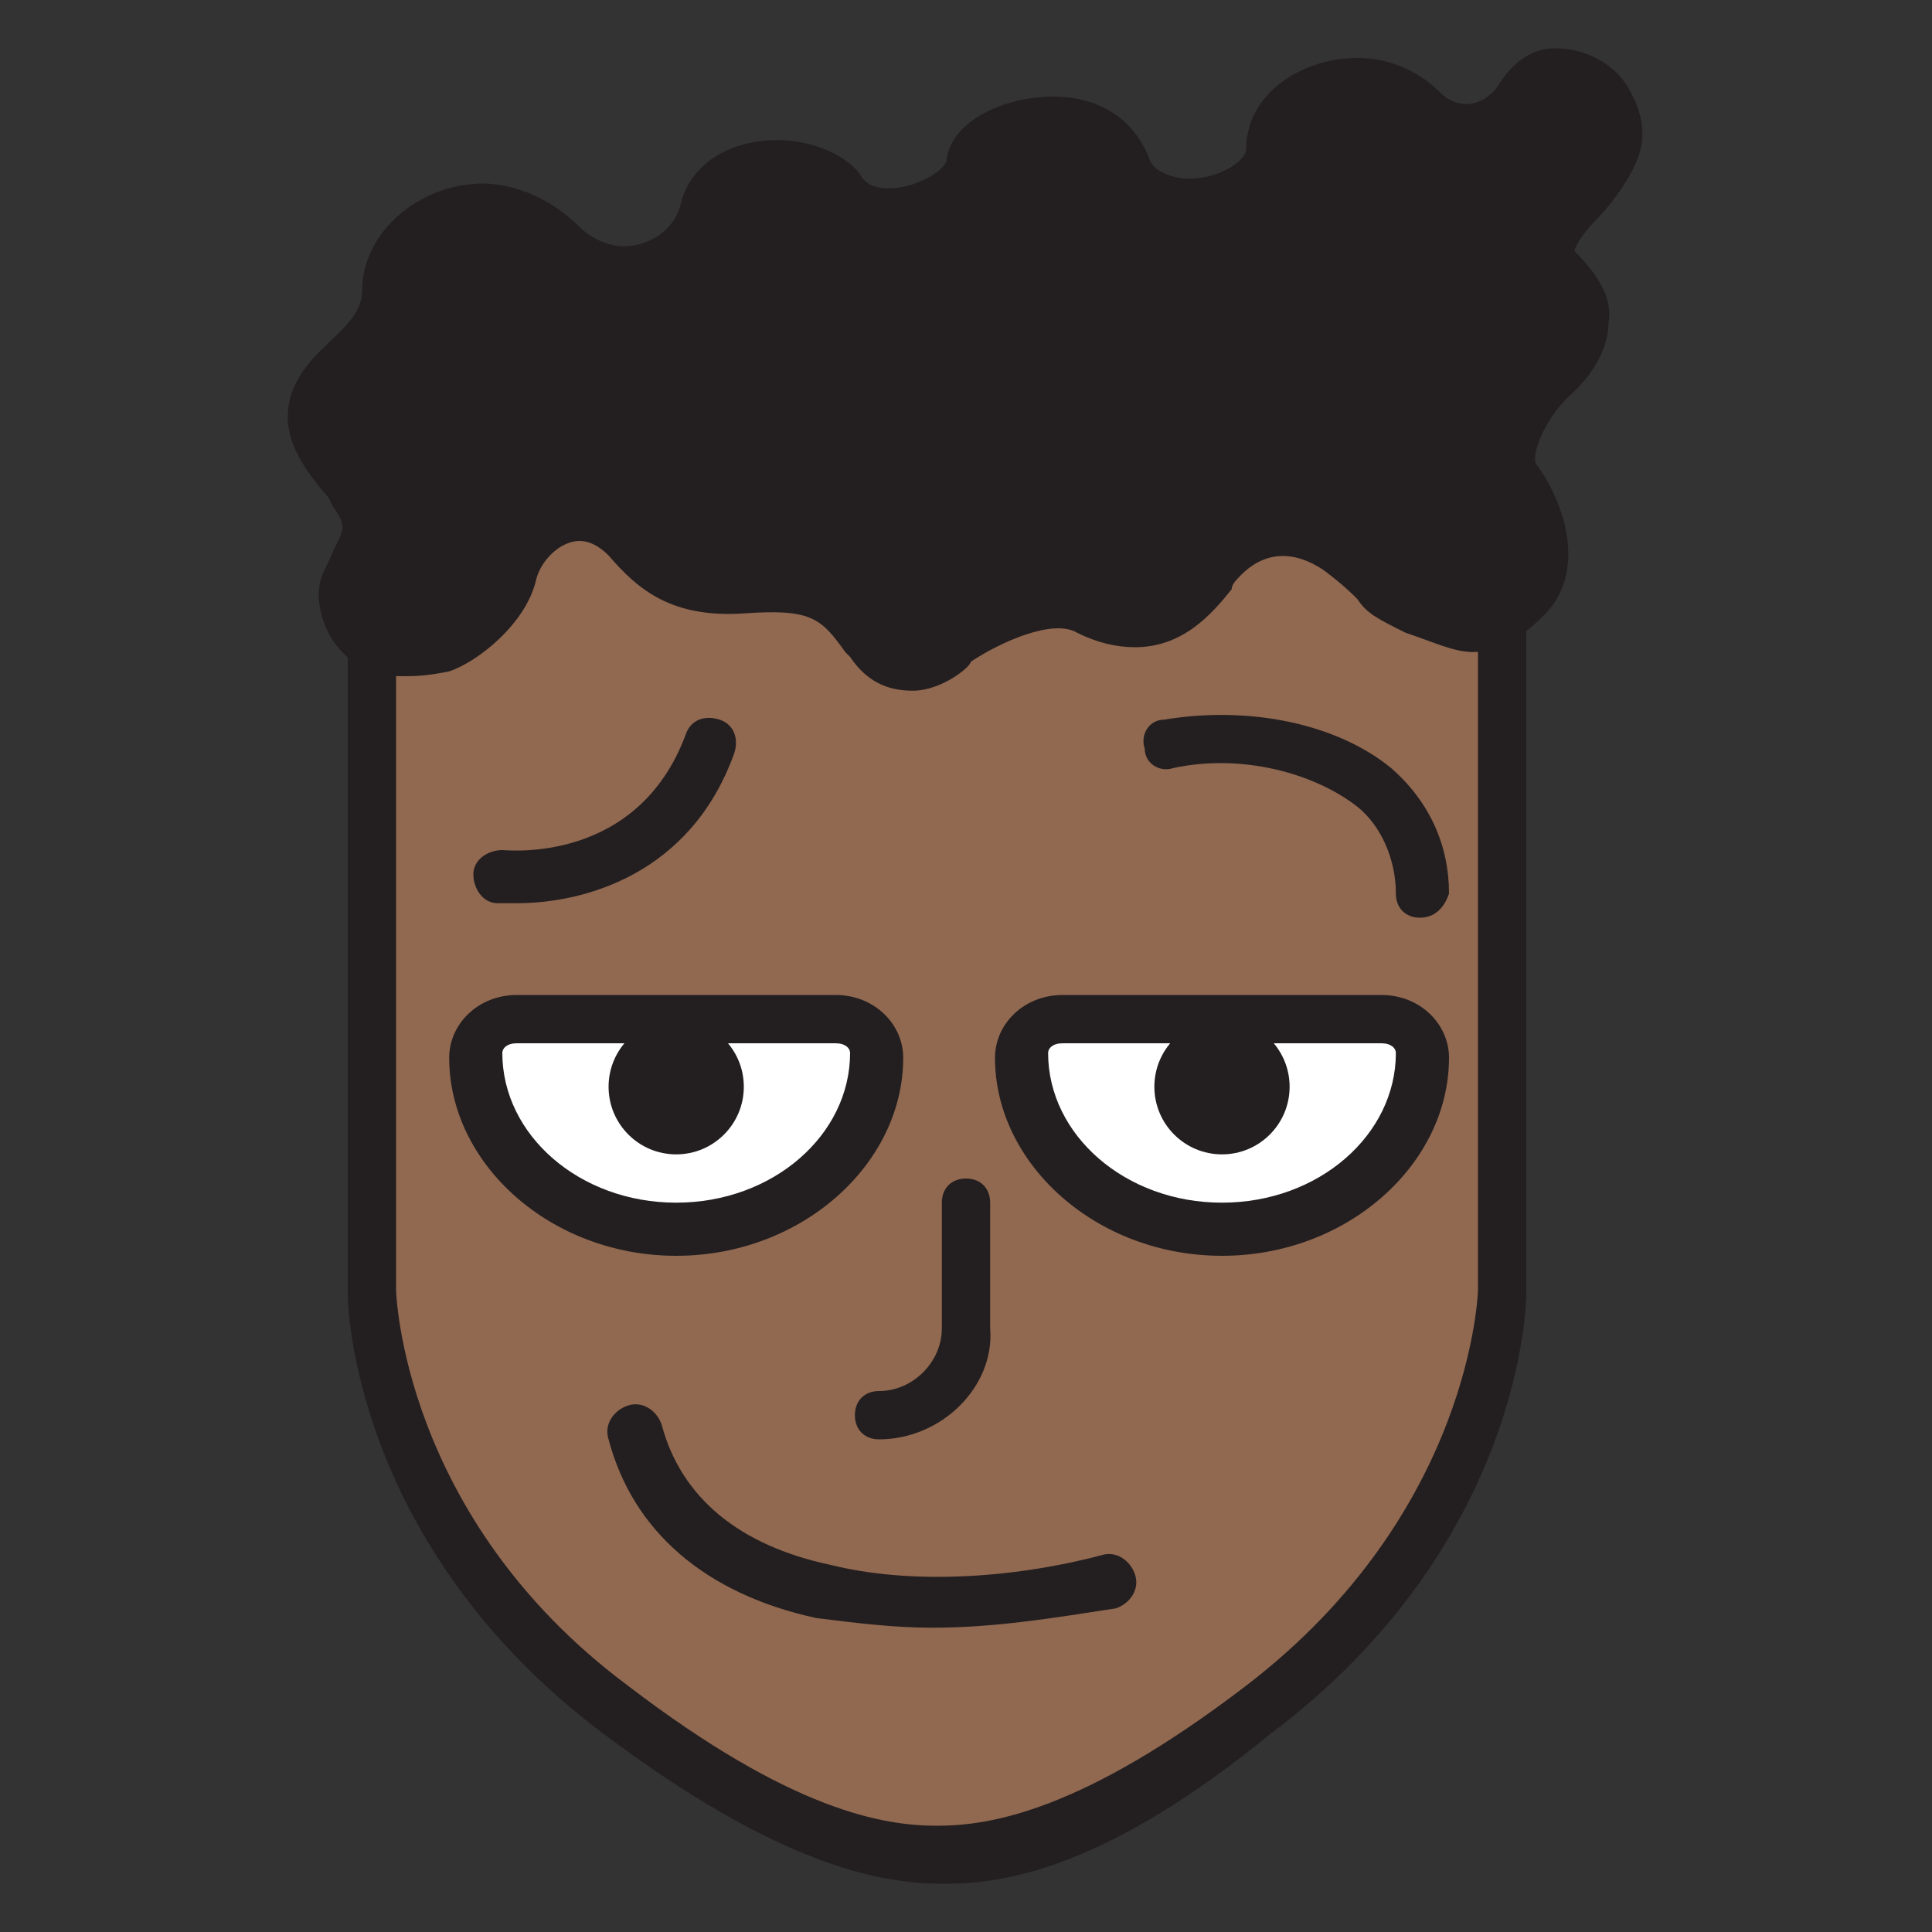
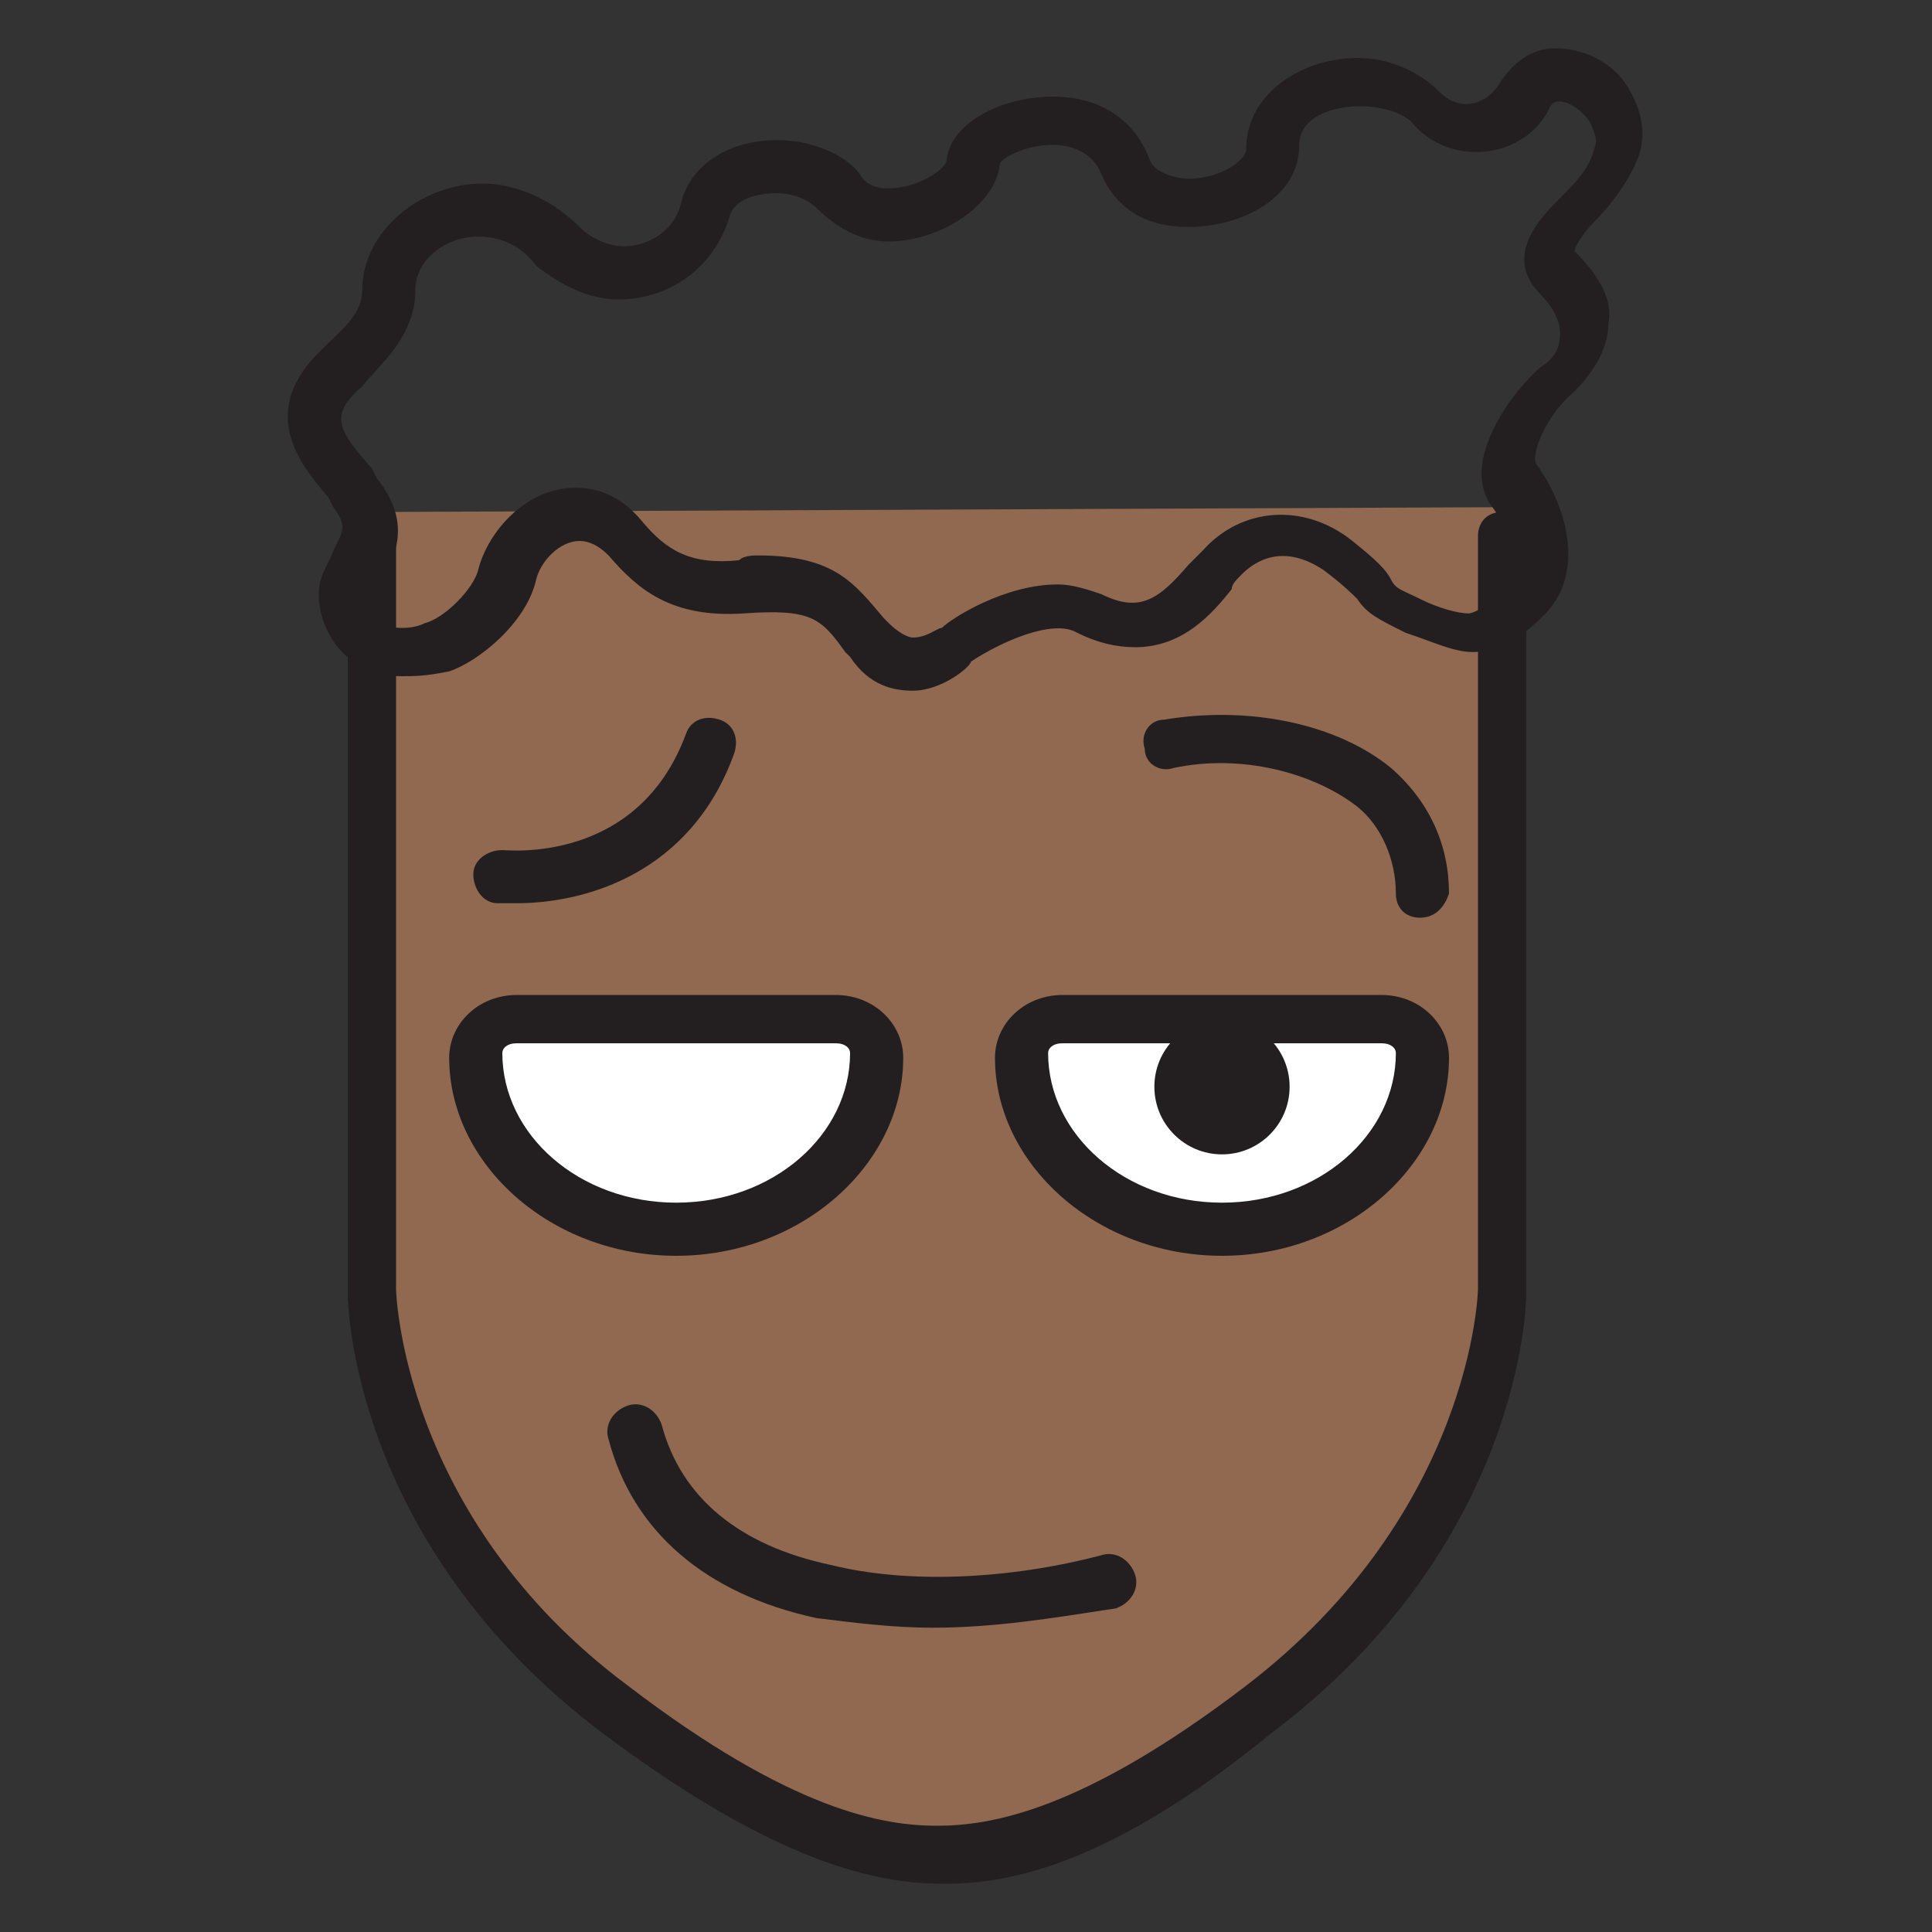
<svg xmlns="http://www.w3.org/2000/svg" version="1.1" x="0px" y="0px" viewBox="0 0 40 40" enable-background="new 0 0 40 40" xml:space="preserve">
  <rect x="0" y="0" width="40" height="40" fill="#333333" stroke="none" />
  <g>
    <path fill="#916850" d="M31.3,10.5v16.3c0,0-0.1,4.9-5,8.7c-3.5,2.7-5.5,3-6.8,3h0.1c-1.3,0-3.3-0.4-6.8-3c-5-3.8-5-8.7-5-8.7V10.6   " />
    <path fill="#231F20" d="M19.6,39C19.5,39,19.5,39,19.6,39c-0.1,0-0.1,0-0.1,0c-1.3,0-3.4-0.4-7-3.1C7.3,32,7.2,27,7.2,26.8V11.2   c0-0.3,0.2-0.5,0.5-0.5c0.3,0,0.5,0.2,0.5,0.5v15.5c0,0,0.1,4.7,4.8,8.2c3.4,2.6,5.3,2.9,6.4,2.9c1.1,0,3-0.3,6.4-2.9   c4.7-3.6,4.8-8.2,4.8-8.2V11.1c0-0.3,0.2-0.5,0.5-0.5c0.3,0,0.5,0.2,0.5,0.5v15.7c0,0.2-0.1,5.2-5.3,9.1C23,38.6,20.9,39,19.6,39   C19.6,39,19.6,39,19.6,39z" />
    <g>
-       <path fill="#231F20" d="M31.5,12.6c0.8-0.7,0.2-2-0.2-2.5c-0.4-0.5,0.3-1.7,0.9-2.2c0.9-0.8,0.7-1.6,0-2.2C31.5,5,33,4.3,33.4,3.2    C33.9,2,32,0.9,31.5,1.9c-0.4,0.7-1.4,1-2,0.2c-0.8-1-3.1-0.5-3.1,0.8c0,1.2-2.6,1.7-3.1,0.5c-0.6-1.5-3.1-0.9-3.2-0.1    c-0.1,0.8-2,1.7-2.8,0.6c-0.5-0.7-2.5-0.7-2.8,0.4c-0.3,1.2-2.1,1.8-3.1,0.7C10.2,3.6,8,4.7,8,6c0,0.7-0.5,1.2-0.9,1.5    c-1.1,1-0.4,1.8,0.3,2.6c0.8,1-0.2,1.5-0.2,2.1c0,0.8,0.6,1.5,1.8,1.1c0.5-0.2,1.3-0.9,1.4-1.5c0.2-0.9,1.4-1.9,2.5-0.8    c0.5,0.6,1.2,1.1,2.4,1c1.8-0.1,2.1,0.4,2.7,1.1c0.8,1,1.8,0.1,1.8,0.1c0.6-0.4,1.9-1.1,2.8-0.7c1.5,0.8,2.2-0.4,2.7-1    c0.6-0.6,1.5-0.9,2.4-0.2c1.1,0.8,0.6,0.8,1.6,1.3C30.4,13.2,30.7,13.3,31.5,12.6z" />
      <path fill="#231F20" d="M18.9,14.3c-0.4,0-0.9-0.1-1.3-0.7l-0.1-0.1c-0.5-0.7-0.7-0.9-2.1-0.8c-1.5,0.1-2.2-0.5-2.8-1.2    c-0.2-0.2-0.4-0.3-0.6-0.3c-0.4,0-0.8,0.4-0.9,0.8c-0.2,0.9-1.2,1.7-1.8,1.9C8.8,14,8.6,14,8.3,14c-1.1,0-1.7-0.9-1.7-1.7    c0-0.4,0.2-0.6,0.3-0.9c0.2-0.4,0.3-0.5,0-0.9l-0.1-0.2C6.2,9.6,5.3,8.5,6.7,7.2C7.1,6.8,7.5,6.5,7.5,6c0-1.2,1.2-2.2,2.5-2.2    c0.5,0,1.3,0.2,2,0.9c0.3,0.3,0.7,0.4,0.9,0.4c0.6,0,1.1-0.4,1.2-0.9c0.2-0.8,1-1.3,2-1.3c0.7,0,1.4,0.3,1.7,0.7    c0.1,0.2,0.3,0.3,0.6,0.3c0.6,0,1.2-0.4,1.2-0.6C19.7,2.5,20.8,2,21.8,2c1,0,1.7,0.5,2,1.3c0.1,0.3,0.6,0.4,0.8,0.4    c0.7,0,1.2-0.4,1.2-0.6c0-1.2,1.2-1.9,2.3-1.9c0.7,0,1.3,0.3,1.7,0.7c0.4,0.4,0.9,0.3,1.2-0.1C31.3,1.3,31.7,1,32.2,1    c0.6,0,1.2,0.3,1.5,0.8c0.3,0.5,0.4,1,0.2,1.5c-0.2,0.5-0.6,1-0.9,1.3c-0.2,0.2-0.4,0.5-0.4,0.6c0.5,0.5,0.8,1,0.7,1.5    c0,0.5-0.3,1-0.7,1.4c-0.6,0.5-0.9,1.3-0.8,1.5c0.6,0.8,1.1,2.3,0.1,3.2c-0.4,0.4-0.9,0.7-1.4,0.7l0,0c-0.4,0-0.8-0.2-1.4-0.4    c-0.6-0.3-0.8-0.4-1-0.7c-0.1-0.1-0.3-0.3-0.7-0.6c-0.6-0.4-1.2-0.4-1.7,0.1c-0.1,0.1-0.2,0.2-0.2,0.3c-0.4,0.5-1,1.2-2,1.2    c-0.4,0-0.8-0.1-1.2-0.3c-0.5-0.3-1.6,0.2-2.2,0.6C20.1,13.8,19.5,14.3,18.9,14.3z M15.7,11.5c1.6,0,2,0.6,2.6,1.3l0.1,0.1    c0.2,0.2,0.4,0.3,0.5,0.3c0.3,0,0.5-0.2,0.6-0.2c0.2-0.2,1.3-0.9,2.4-0.9c0.3,0,0.6,0.1,0.9,0.2c0.8,0.4,1.2,0.1,1.8-0.6    c0.1-0.1,0.2-0.2,0.3-0.3c0.8-0.9,2.1-1,3.1-0.2c0.5,0.4,0.7,0.6,0.8,0.8c0.1,0.2,0.2,0.2,0.6,0.4c0.4,0.2,0.8,0.3,1,0.3l0,0    c0.1,0,0.3-0.1,0.7-0.4c0.5-0.4,0.1-1.4-0.2-1.8c-0.7-0.9,0.4-2.4,1-2.9c0.3-0.2,0.4-0.4,0.4-0.7c0-0.3-0.2-0.6-0.4-0.8    c-0.8-0.8,0-1.6,0.4-2c0.3-0.3,0.6-0.6,0.7-1c0.1-0.2,0-0.4-0.1-0.6c-0.3-0.4-0.7-0.5-0.8-0.3c-0.5,1.1-2.1,1.3-2.9,0.3    C28.6,2,26.9,2.1,26.9,3c0,1.1-1.2,1.7-2.3,1.7c-0.9,0-1.5-0.4-1.8-1.1c-0.2-0.5-0.7-0.6-1-0.6c-0.6,0-1.1,0.3-1.1,0.4    C20.6,4.3,19.4,5,18.4,5c-0.6,0-1.1-0.3-1.5-0.7C16.8,4.2,16.5,4,16.1,4c-0.4,0-0.9,0.1-1,0.5c-0.3,1-1.2,1.7-2.3,1.7    c-0.6,0-1.2-0.3-1.7-0.7c-0.3-0.4-0.7-0.6-1.2-0.6C9.2,4.9,8.6,5.4,8.6,6C8.6,7,7.8,7.6,7.5,8C6.8,8.6,7,8.9,7.7,9.7l0.1,0.2    c0.8,1,0.3,1.7,0.1,2.2c-0.1,0.1-0.2,0.2-0.2,0.3c0,0.2,0.1,0.6,0.6,0.6c0.1,0,0.3,0,0.5-0.1c0.4-0.1,1-0.7,1.1-1.1    c0.2-0.8,1-1.7,2-1.7c0.4,0,0.9,0.1,1.4,0.7c0.5,0.6,1,0.9,2,0.8C15.4,11.5,15.6,11.5,15.7,11.5z" />
    </g>
    <path fill="#231F20" d="M19.3,33.7c-0.8,0-1.6-0.1-2.4-0.2c-2.3-0.5-3.8-1.8-4.3-3.7c-0.1-0.3,0.1-0.6,0.4-0.7   c0.3-0.1,0.6,0.1,0.7,0.4c0.4,1.5,1.6,2.5,3.5,2.9c1.6,0.4,3.7,0.3,5.6-0.2c0.3-0.1,0.6,0.1,0.7,0.4c0.1,0.3-0.1,0.6-0.4,0.7   C21.8,33.5,20.6,33.7,19.3,33.7z" />
-     <path fill="#231F20" d="M18.2,29.8c-0.3,0-0.5-0.2-0.5-0.5c0-0.3,0.2-0.5,0.5-0.5c0.7,0,1.3-0.6,1.3-1.3v-2.6   c0-0.3,0.2-0.5,0.5-0.5c0.3,0,0.5,0.2,0.5,0.5v2.6C20.6,28.7,19.5,29.8,18.2,29.8z" />
    <g>
      <path fill="#FFFFFF" d="M21.1,21.8c0-0.4,0.4-0.8,0.9-0.8h6.6c0.5,0,0.9,0.3,0.9,0.8c0,2-1.9,3.6-4.2,3.6    C23,25.4,21.1,23.8,21.1,21.8z" />
      <path fill="#231F20" d="M25.3,26c-2.6,0-4.7-1.9-4.7-4.1c0-0.7,0.6-1.3,1.4-1.3h6.6c0.8,0,1.4,0.6,1.4,1.3    C30,24.1,27.9,26,25.3,26z M22,21.6c-0.2,0-0.3,0.1-0.3,0.2c0,1.7,1.6,3.1,3.6,3.1s3.6-1.4,3.6-3.1c0-0.1-0.1-0.2-0.3-0.2H22z" />
    </g>
    <circle fill="#231F20" cx="25.3" cy="22.5" r="1.4" />
    <g>
      <path fill="#FFFFFF" d="M9.8,21.8c0-0.4,0.4-0.8,0.9-0.8h6.6c0.5,0,0.9,0.3,0.9,0.8c0,2-1.9,3.6-4.2,3.6    C11.7,25.4,9.8,23.8,9.8,21.8z" />
      <path fill="#231F20" d="M14,26c-2.6,0-4.7-1.9-4.7-4.1c0-0.7,0.6-1.3,1.4-1.3h6.6c0.8,0,1.4,0.6,1.4,1.3C18.7,24.1,16.6,26,14,26z     M10.7,21.6c-0.2,0-0.3,0.1-0.3,0.2c0,1.7,1.6,3.1,3.6,3.1c2,0,3.6-1.4,3.6-3.1c0-0.1-0.1-0.2-0.3-0.2H10.7z" />
    </g>
-     <circle fill="#231F20" cx="14" cy="22.5" r="1.4" />
    <path fill="#231F20" d="M29.4,19c-0.3,0-0.5-0.2-0.5-0.5c0-0.7-0.3-1.4-0.8-1.8c-0.9-0.7-2.4-1.1-3.8-0.8c-0.3,0.1-0.6-0.1-0.6-0.4   c-0.1-0.3,0.1-0.6,0.4-0.6c1.8-0.3,3.6,0.1,4.7,1c0.8,0.7,1.2,1.6,1.2,2.6C29.9,18.8,29.7,19,29.4,19z" />
    <path fill="#231F20" d="M10.7,18.7c-0.2,0-0.3,0-0.4,0c-0.3,0-0.5-0.3-0.5-0.6c0-0.3,0.3-0.5,0.6-0.5c0.1,0,2.8,0.3,3.8-2.4   c0.1-0.3,0.4-0.4,0.7-0.3c0.3,0.1,0.4,0.4,0.3,0.7C14.3,18.1,12.1,18.7,10.7,18.7z" />
  </g>
</svg>